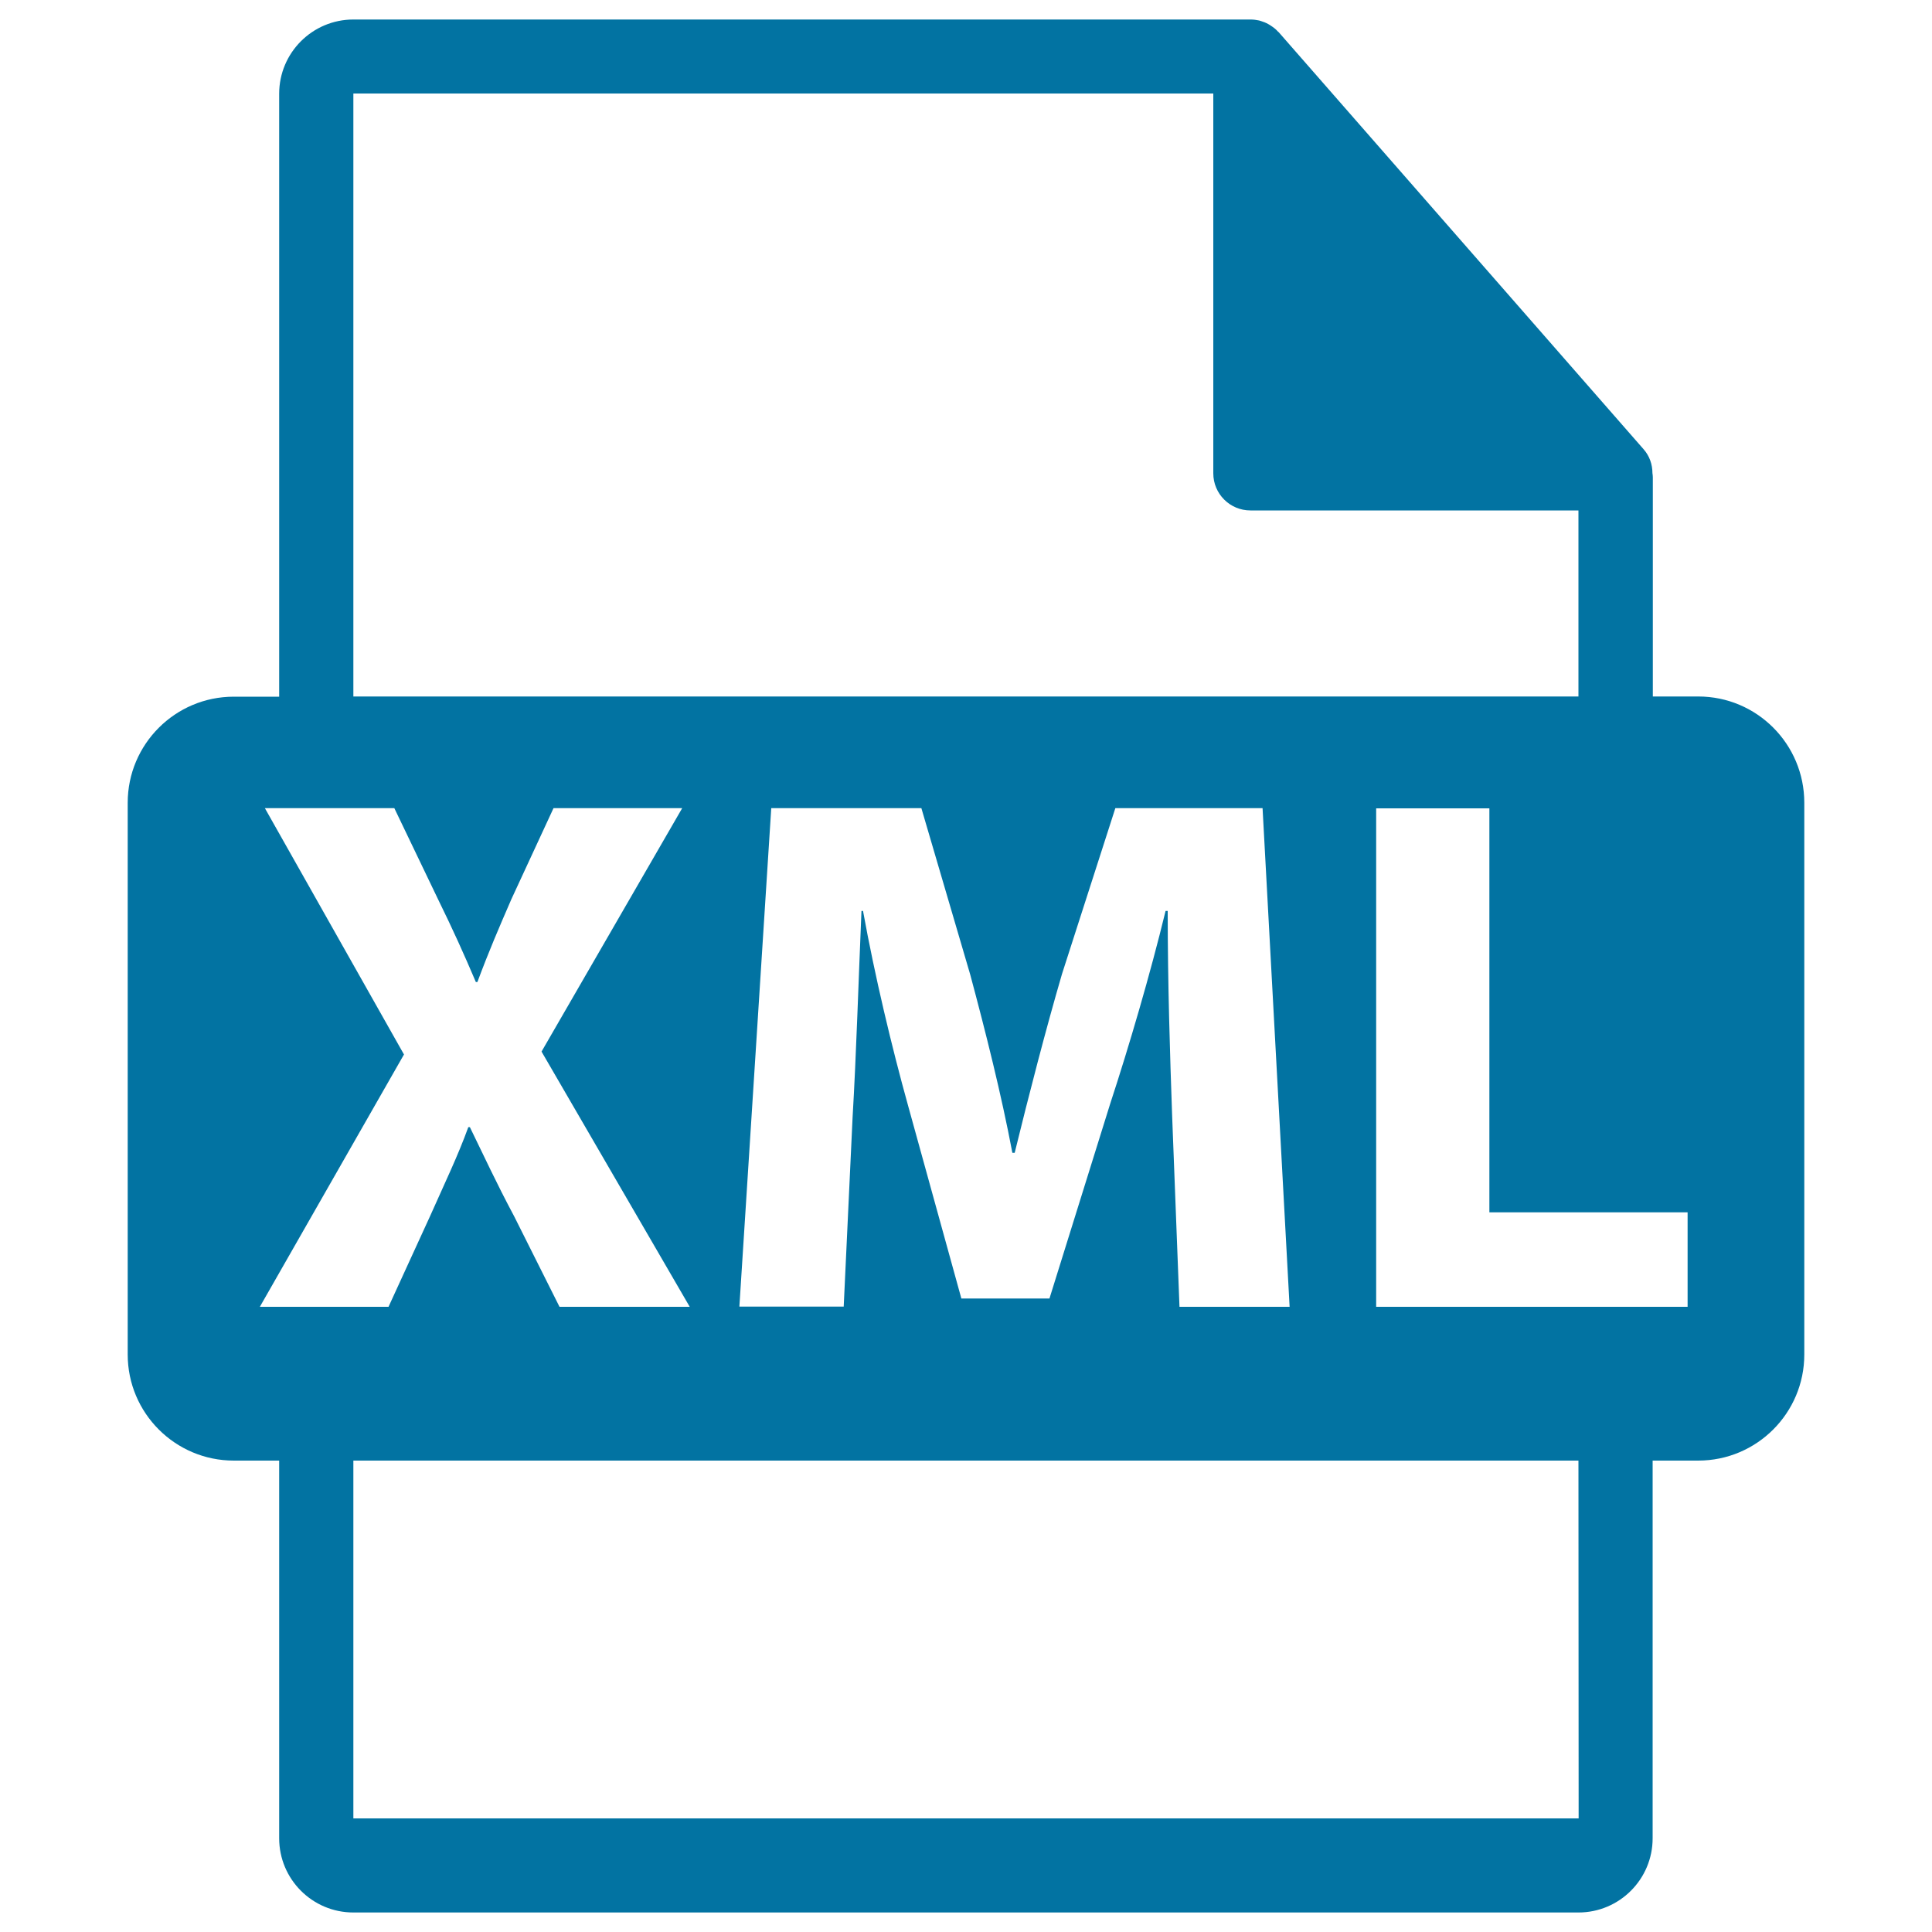
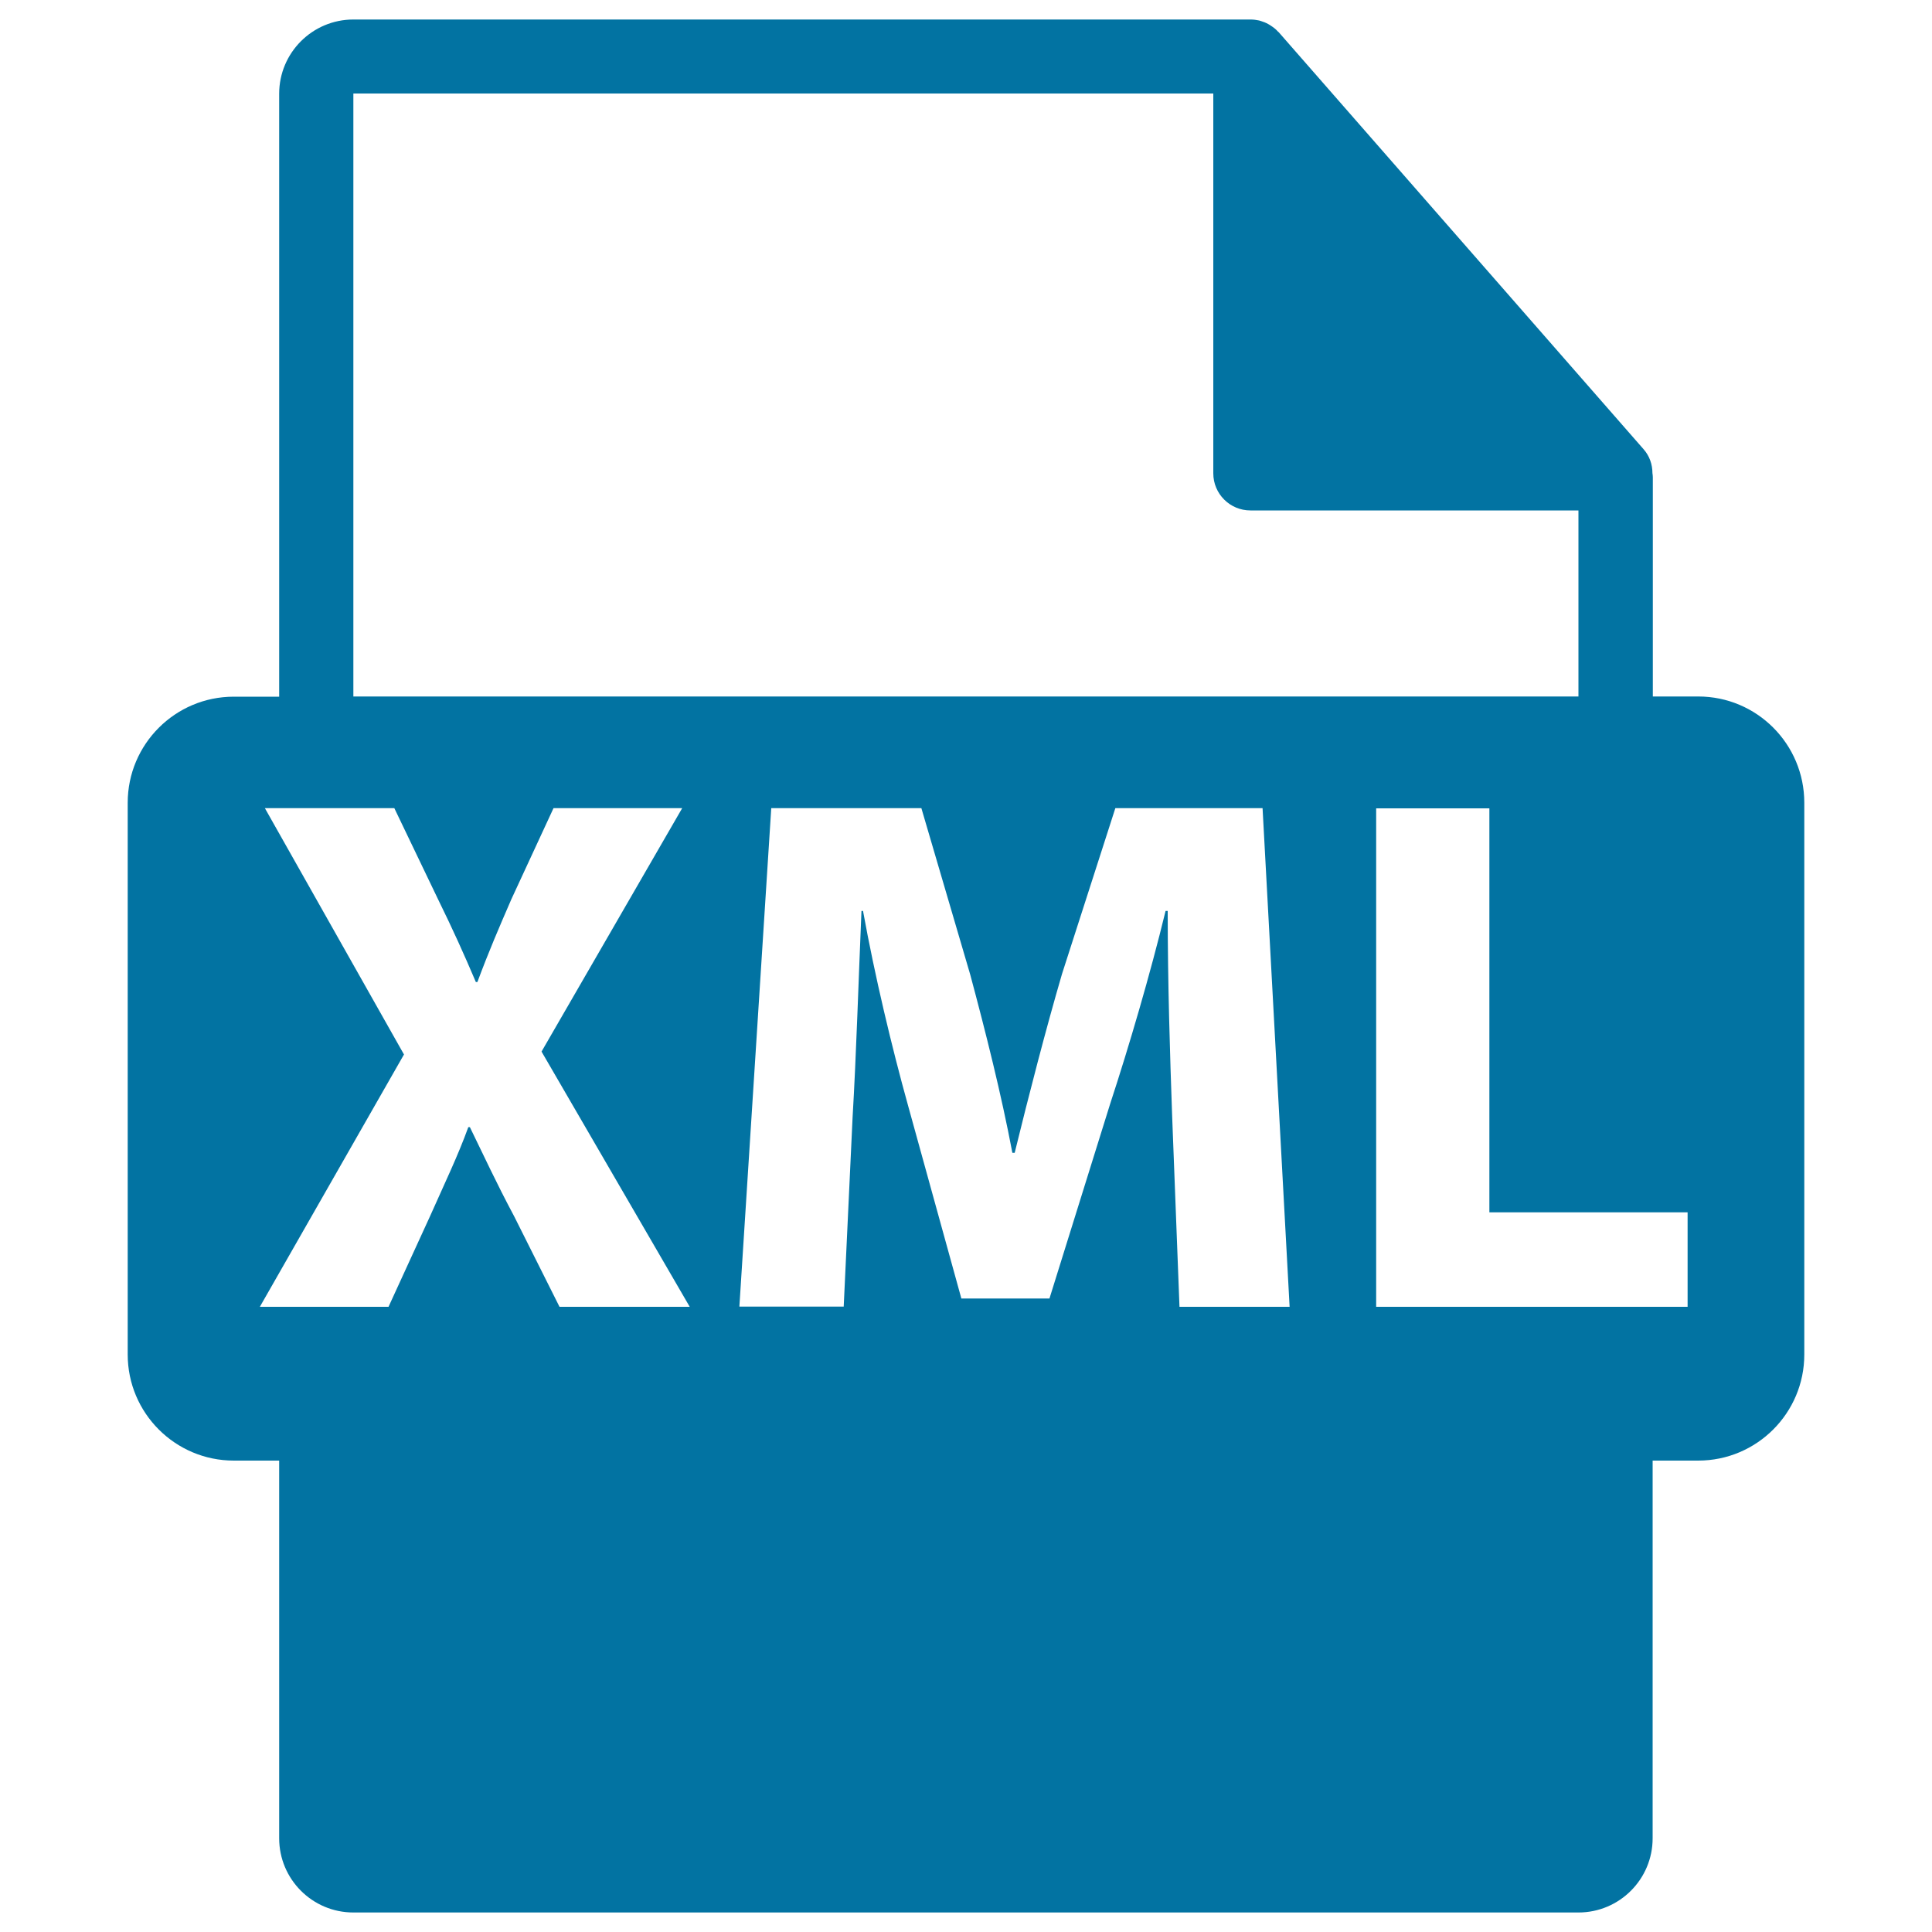
<svg xmlns="http://www.w3.org/2000/svg" viewBox="0 0 1000 1000" style="fill:#0273a2">
  <title>XML File Format Symbol SVG icon</title>
  <g>
-     <path d="M879,360.5h-23.5V247c0-0.7-0.1-1.4-0.2-2.1c0-4.5-1.5-8.9-4.6-12.4L661.8,16.6c-0.1-0.1-0.1-0.1-0.2-0.1c-1.1-1.3-2.4-2.3-3.8-3.2c-0.4-0.3-0.8-0.5-1.3-0.8c-1.2-0.7-2.5-1.2-3.8-1.6c-0.4-0.1-0.7-0.2-1-0.3c-1.4-0.3-2.9-0.5-4.4-0.5H182.9c-21.2,0-38.4,17.2-38.4,38.4v312.1H121c-30.3,0-54.9,24.6-54.9,54.9v285.6c0,30.3,24.6,54.9,54.9,54.9h23.5v195.5c0,21.2,17.2,38.4,38.4,38.4h634.1c21.2,0,38.4-17.2,38.4-38.4V756H879c30.3,0,54.9-24.6,54.9-54.9V415.5C933.9,385.1,909.3,360.5,879,360.5z M182.9,48.4h445.1v196.6c0,10.6,8.6,19.2,19.2,19.2h169.8v96.3H182.9V48.4z M667.5,676.4h-57l-3.8-98.8c-1.1-31-2.3-68.5-2.3-106.1h-1.1c-8,32.9-18.8,69.7-28.7,99.9l-31.4,100.7h-45.6l-27.6-99.9c-8.4-30.2-17.2-67-23.3-100.7h-0.8c-1.5,34.8-2.7,74.7-4.6,106.8l-4.6,98h-54l16.5-258h77.7l25.3,86.2c8,29.8,16.1,62,21.8,92.2h1.2c7.3-29.8,16.1-63.9,24.5-92.6l27.6-85.8h76.2L667.5,676.4z M134.5,676.4l74.6-130.6l-72-127.5h67l22.6,47.1c7.7,15.7,13.4,28.3,19.6,42.9h0.8c6.1-16.4,11.1-27.9,17.6-42.9l21.8-47.1h66.6l-72.8,126L357,676.4h-67.4l-23.4-46.7c-9.6-18-15.7-31.4-23-46.3h-0.8c-5.4,14.9-11.9,28.3-19.9,46.3l-21.4,46.7H134.5z M817.1,941.2H182.9V756h634.1L817.1,941.2L817.1,941.2z M873.5,676.4H712.3v-258h58.6v209.1h102.6L873.5,676.4L873.5,676.4z" />
+     <path d="M879,360.5h-23.5V247c0-0.7-0.1-1.4-0.2-2.1c0-4.5-1.5-8.9-4.6-12.4L661.8,16.6c-0.1-0.1-0.1-0.1-0.2-0.1c-1.1-1.3-2.4-2.3-3.8-3.2c-0.4-0.3-0.8-0.5-1.3-0.8c-1.2-0.7-2.5-1.2-3.8-1.6c-0.4-0.1-0.7-0.2-1-0.3c-1.4-0.3-2.9-0.5-4.4-0.5H182.9c-21.2,0-38.4,17.2-38.4,38.4v312.1H121c-30.3,0-54.9,24.6-54.9,54.9v285.6c0,30.3,24.6,54.9,54.9,54.9h23.5v195.5c0,21.2,17.2,38.4,38.4,38.4h634.1c21.2,0,38.4-17.2,38.4-38.4V756H879c30.3,0,54.9-24.6,54.9-54.9V415.5C933.9,385.1,909.3,360.5,879,360.5z M182.9,48.4h445.1v196.6c0,10.6,8.6,19.2,19.2,19.2h169.8v96.3H182.9V48.4z M667.5,676.4h-57l-3.8-98.8c-1.1-31-2.3-68.5-2.3-106.1h-1.1c-8,32.9-18.8,69.7-28.7,99.9l-31.4,100.7h-45.6l-27.6-99.9c-8.4-30.2-17.2-67-23.3-100.7h-0.8c-1.5,34.8-2.7,74.7-4.6,106.8l-4.6,98h-54l16.5-258h77.7l25.3,86.2c8,29.8,16.1,62,21.8,92.2h1.2c7.3-29.8,16.1-63.9,24.5-92.6l27.6-85.8h76.2L667.5,676.4z M134.5,676.4l74.6-130.6l-72-127.5h67l22.6,47.1c7.7,15.7,13.4,28.3,19.6,42.9h0.8c6.1-16.4,11.1-27.9,17.6-42.9l21.8-47.1h66.6l-72.8,126L357,676.4h-67.4l-23.4-46.7c-9.6-18-15.7-31.4-23-46.3h-0.8c-5.4,14.9-11.9,28.3-19.9,46.3l-21.4,46.7H134.5z M817.1,941.2H182.9h634.1L817.1,941.2L817.1,941.2z M873.5,676.4H712.3v-258h58.6v209.1h102.6L873.5,676.4L873.5,676.4z" />
  </g>
</svg>